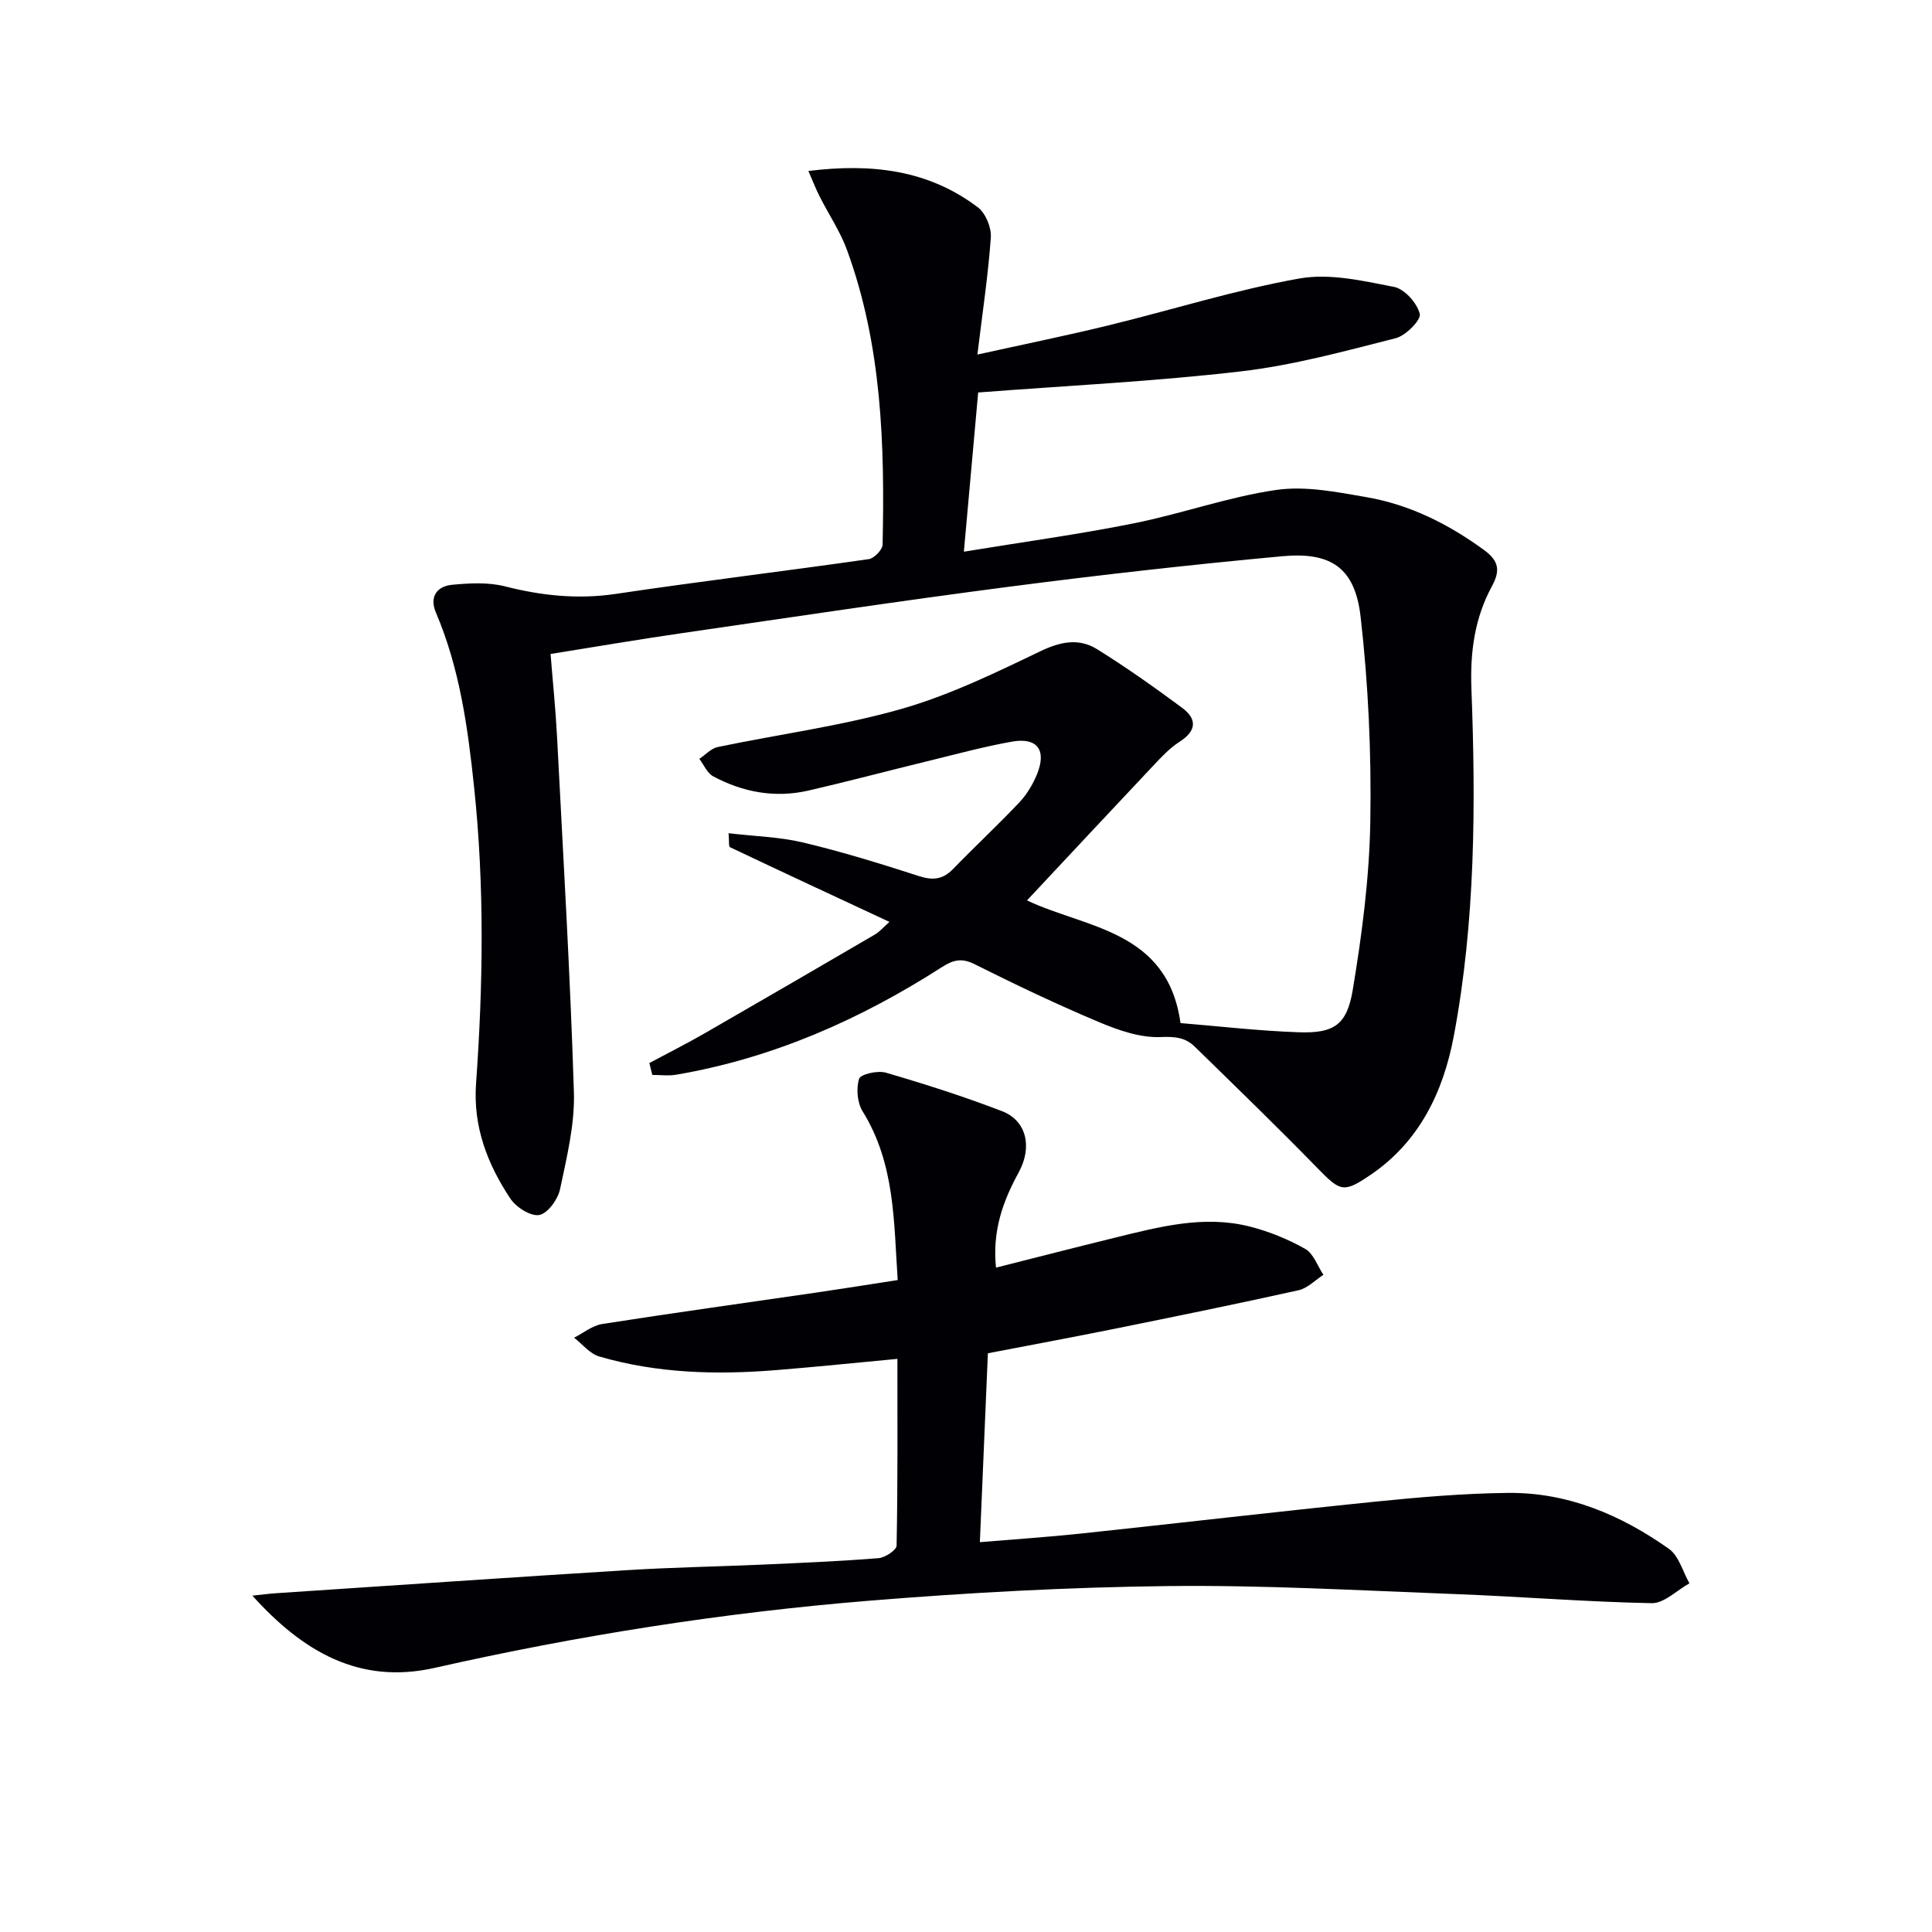
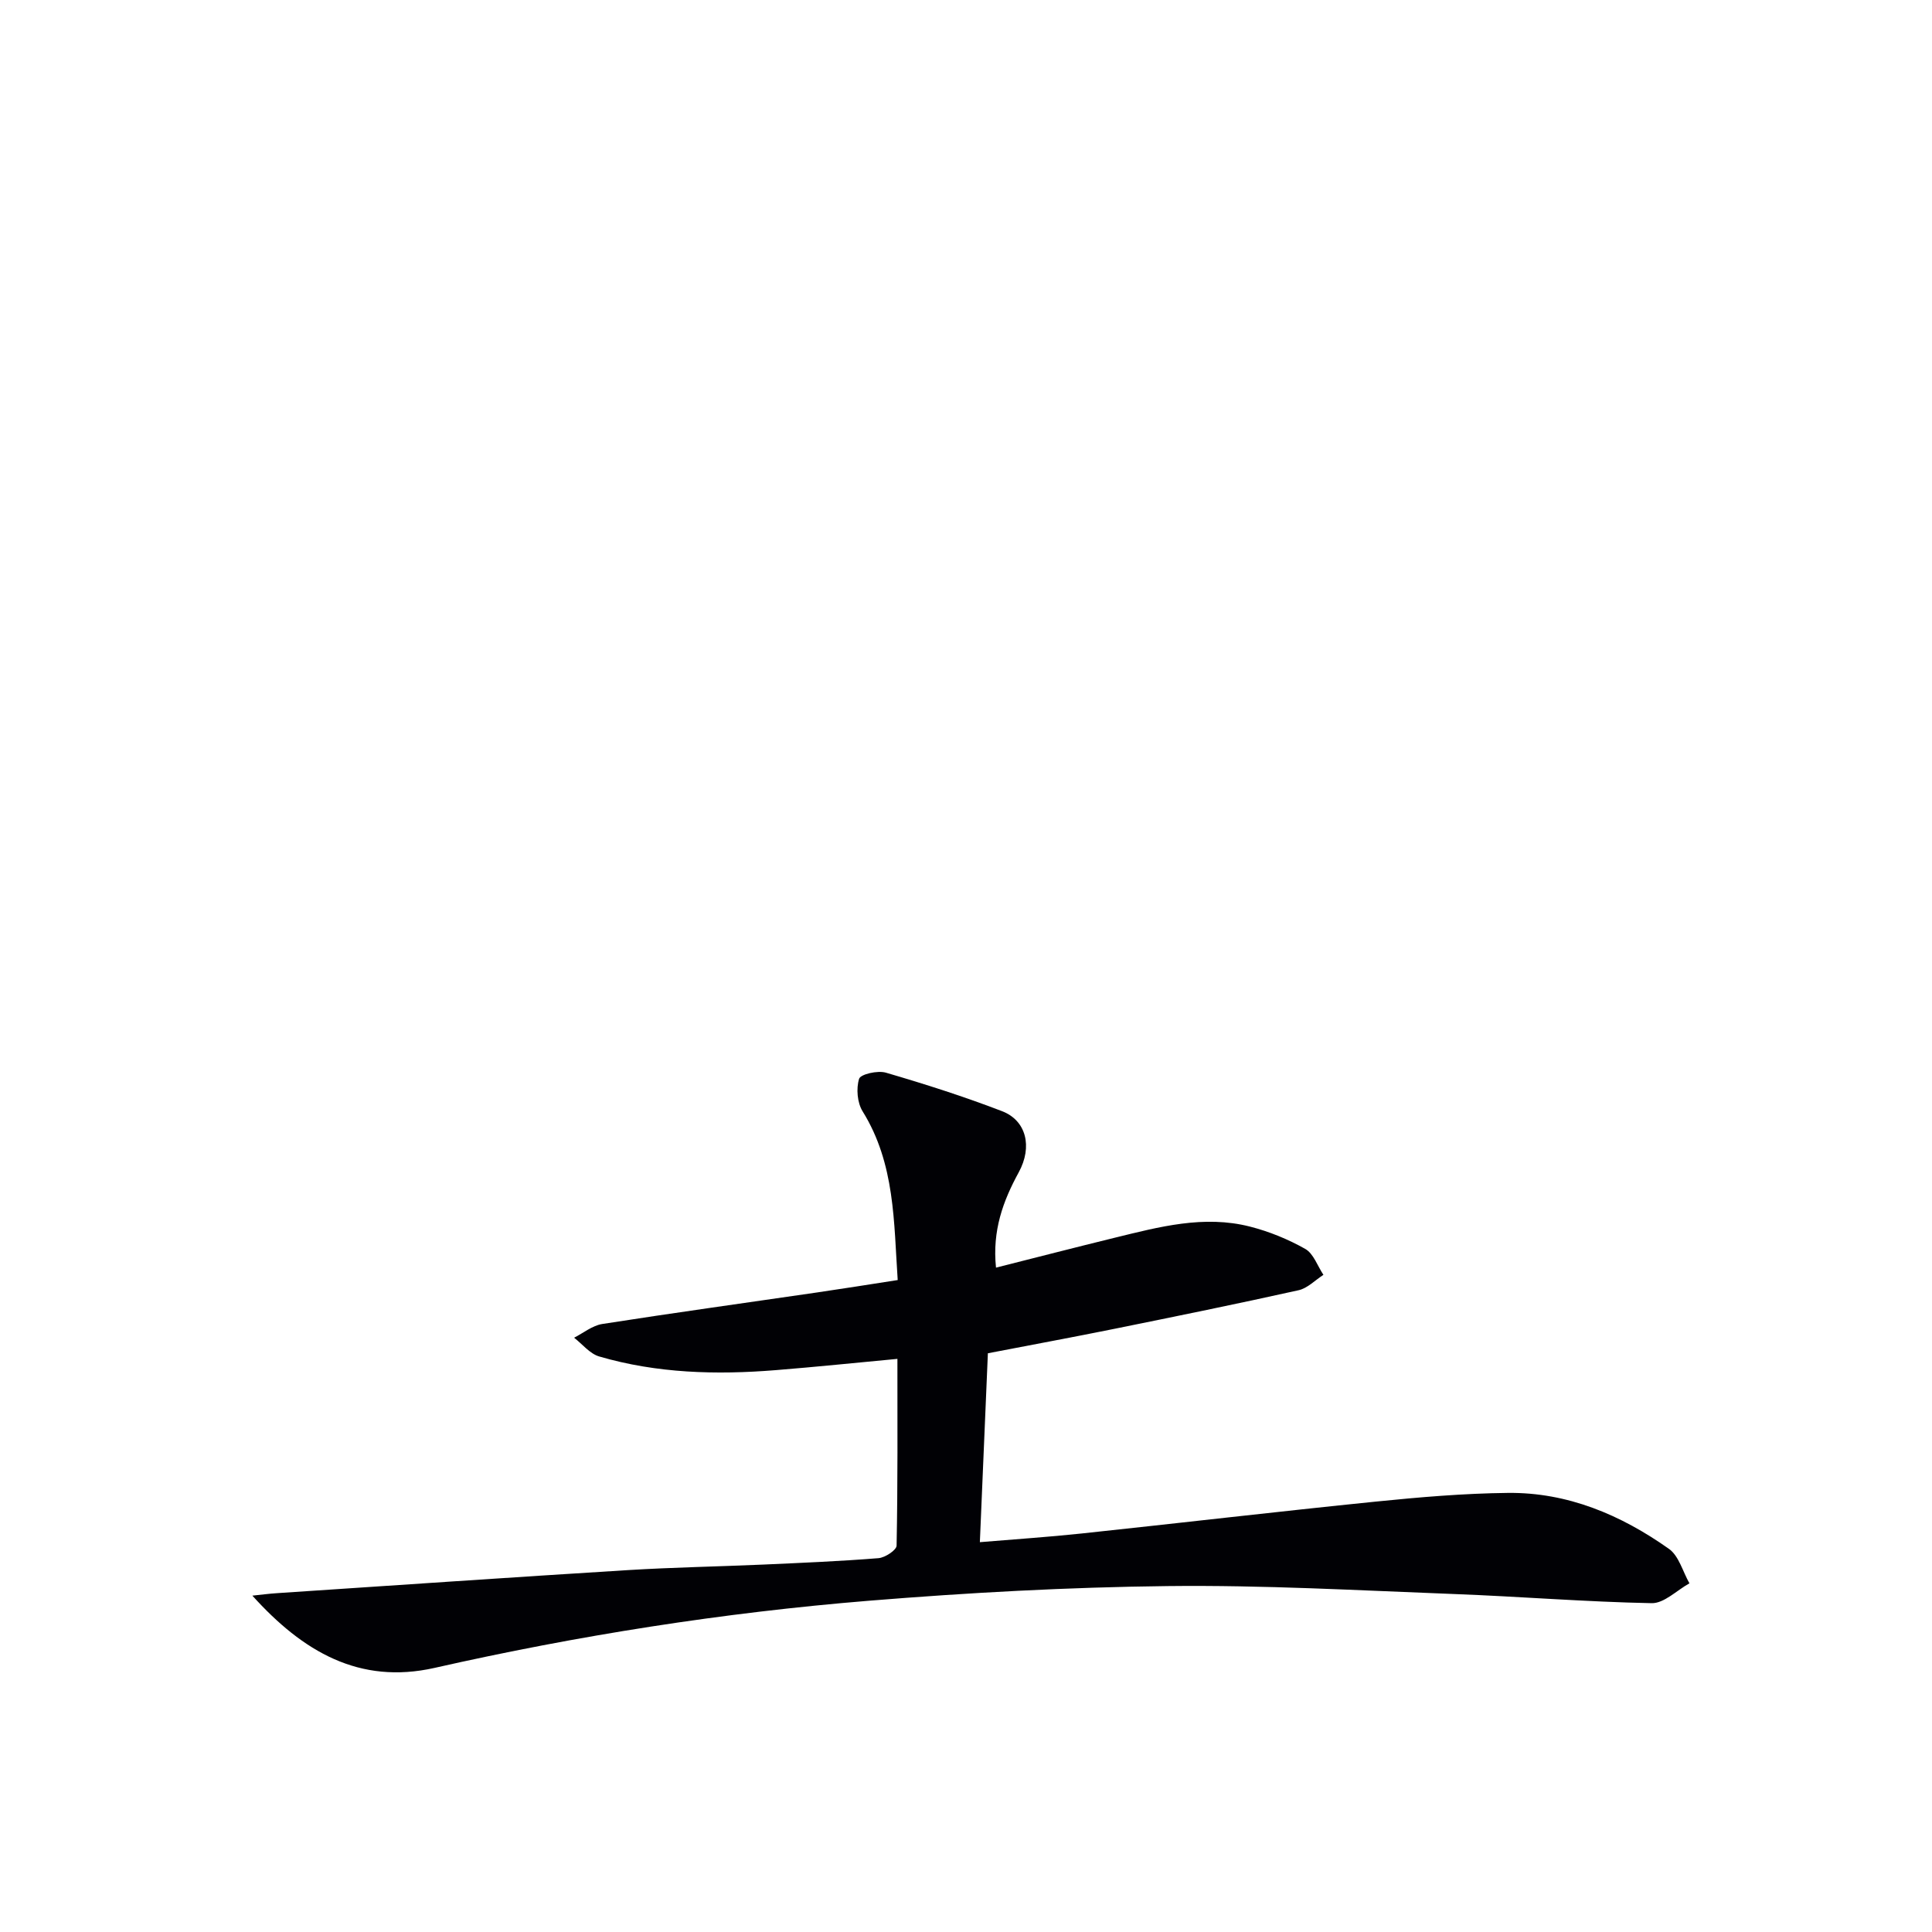
<svg xmlns="http://www.w3.org/2000/svg" enable-background="new 0 0 400 400" viewBox="0 0 400 400">
-   <path d="m134.44 220.09c3.84-2.05 7.73-4.01 11.5-6.18 11.77-6.77 23.51-13.6 35.24-20.45.94-.55 1.68-1.45 2.97-2.59-11.36-5.29-22.21-10.34-33.02-15.47-.29-.14-.14-1.2-.29-2.89 5.43.64 10.56.76 15.44 1.92 8.06 1.93 16.01 4.37 23.9 6.93 2.91.95 5 .77 7.15-1.45 4.51-4.65 9.26-9.07 13.71-13.78 1.56-1.65 2.82-3.76 3.68-5.88 2.01-4.98.02-7.63-5.23-6.7-6.03 1.08-11.96 2.71-17.92 4.16-8.05 1.96-16.07 4.1-24.15 5.96-6.93 1.59-13.58.38-19.78-2.95-1.24-.67-1.91-2.38-2.85-3.6 1.26-.84 2.42-2.16 3.79-2.45 12.64-2.64 25.54-4.34 37.92-7.86 9.97-2.83 19.49-7.46 28.88-11.97 4.19-2.01 7.99-2.77 11.76-.43 6.05 3.76 11.88 7.89 17.6 12.13 3.09 2.29 3.06 4.75-.52 7.03-2.07 1.32-3.81 3.22-5.52 5.03-8.67 9.19-17.28 18.43-26.07 27.82 12.11 5.77 29.11 6.09 31.78 25.4 8 .65 16.22 1.62 24.48 1.9 7.21.24 9.95-1.44 11.17-8.7 1.93-11.58 3.46-23.34 3.65-35.05.23-14.09-.41-28.28-2.01-42.27-1.15-10.1-6.07-13.47-16.19-12.54-18.85 1.74-37.68 3.86-56.46 6.3-22.71 2.95-45.36 6.36-68.03 9.65-8.84 1.28-17.65 2.79-27.03 4.29.46 5.8 1.04 11.37 1.33 16.96 1.27 24.57 2.73 49.14 3.5 73.72.21 6.69-1.47 13.5-2.87 20.14-.44 2.1-2.56 5.02-4.31 5.33-1.78.32-4.8-1.61-5.99-3.41-4.73-7.13-7.73-14.88-7.09-23.78 1.46-20.43 1.76-40.82-.39-61.27-1.31-12.46-2.98-24.68-7.93-36.29-1.37-3.22.2-5.43 3.38-5.73 3.6-.34 7.44-.55 10.89.32 7.65 1.95 15.16 2.74 23.06 1.56 17.41-2.6 34.89-4.69 52.31-7.19 1.11-.16 2.82-1.94 2.85-2.99.46-20.67-.15-41.26-7.36-60.99-1.41-3.87-3.79-7.38-5.66-11.08-.79-1.55-1.42-3.19-2.34-5.3 13.11-1.63 24.85-.22 35.08 7.52 1.61 1.22 2.83 4.18 2.69 6.23-.54 7.73-1.71 15.42-2.78 24.26 9.8-2.17 18.48-3.93 27.07-6.03 13.21-3.22 26.24-7.34 39.59-9.72 6.26-1.12 13.16.48 19.6 1.74 2.18.42 4.77 3.34 5.33 5.58.31 1.26-2.9 4.51-4.98 5.04-10.56 2.68-21.18 5.6-31.97 6.86-17.79 2.08-35.72 2.94-54.48 4.38-.91 10.09-1.89 21.08-2.96 32.96 12.38-2.03 23.83-3.59 35.14-5.86 9.91-1.98 19.55-5.47 29.51-6.92 6.05-.88 12.54.42 18.71 1.49 8.96 1.56 16.95 5.55 24.34 10.95 3.17 2.31 3.33 4.35 1.62 7.51-3.57 6.58-4.52 13.58-4.24 21.14.91 24.1.83 48.25-3.66 72.05-2.17 11.47-7.11 21.84-17.32 28.73-5.5 3.71-6.16 3.38-10.81-1.38-8.35-8.56-16.94-16.89-25.5-25.24-1.93-1.88-4.06-2.11-7.04-1.98-4.24.18-8.78-1.41-12.83-3.12-8.72-3.67-17.29-7.75-25.75-11.99-2.69-1.34-4.45-.82-6.73.64-16.94 10.87-35.07 18.87-55.03 22.27-1.6.27-3.28.04-4.92.04-.21-.81-.41-1.63-.61-2.46z" fill="#010105" />
  <path d="m52.25 330.36c1.73-.18 3.46-.41 5.2-.52 24.2-1.61 48.4-3.27 72.61-4.77 9.29-.57 18.61-.73 27.92-1.14 7.98-.36 15.96-.69 23.91-1.33 1.36-.11 3.72-1.67 3.74-2.59.25-12.79.17-25.59.17-38.67-8.72.82-16.93 1.67-25.16 2.33-12.34 1-24.62.67-36.59-2.83-1.94-.57-3.47-2.55-5.19-3.88 1.93-.98 3.78-2.52 5.82-2.84 14.76-2.31 29.55-4.35 44.34-6.51 5.4-.79 10.79-1.65 16.84-2.59-.82-11.99-.52-24.06-7.26-34.92-1.12-1.8-1.36-4.74-.73-6.75.31-.96 3.85-1.76 5.53-1.27 8.11 2.37 16.19 4.95 24.07 7.98 5.02 1.93 6.34 7.36 3.45 12.65-3.25 5.95-5.5 12.05-4.71 19.74 8.36-2.11 16.46-4.2 24.58-6.19 9.2-2.25 18.46-4.74 27.99-2.31 3.97 1.01 7.89 2.61 11.45 4.62 1.72.97 2.54 3.53 3.77 5.37-1.71 1.1-3.29 2.78-5.15 3.19-12.63 2.81-25.3 5.39-37.98 7.96-8.75 1.77-17.53 3.39-26.34 5.09-.54 12.76-1.08 25.51-1.66 39.11 7.37-.62 14.25-1.07 21.09-1.8 20.3-2.16 40.58-4.54 60.89-6.6 9.08-.92 18.21-1.7 27.33-1.8 12.38-.14 23.41 4.55 33.35 11.58 2.07 1.46 2.87 4.72 4.25 7.14-2.61 1.44-5.24 4.16-7.82 4.11-13.62-.26-27.23-1.38-40.85-1.89-19.78-.75-39.58-1.88-59.35-1.65-20.61.23-41.24 1.36-61.79 3.03-30.3 2.47-60.32 7.2-90 13.91-15.58 3.51-27.29-3.39-37.72-14.96z" fill="#010105" />
</svg>